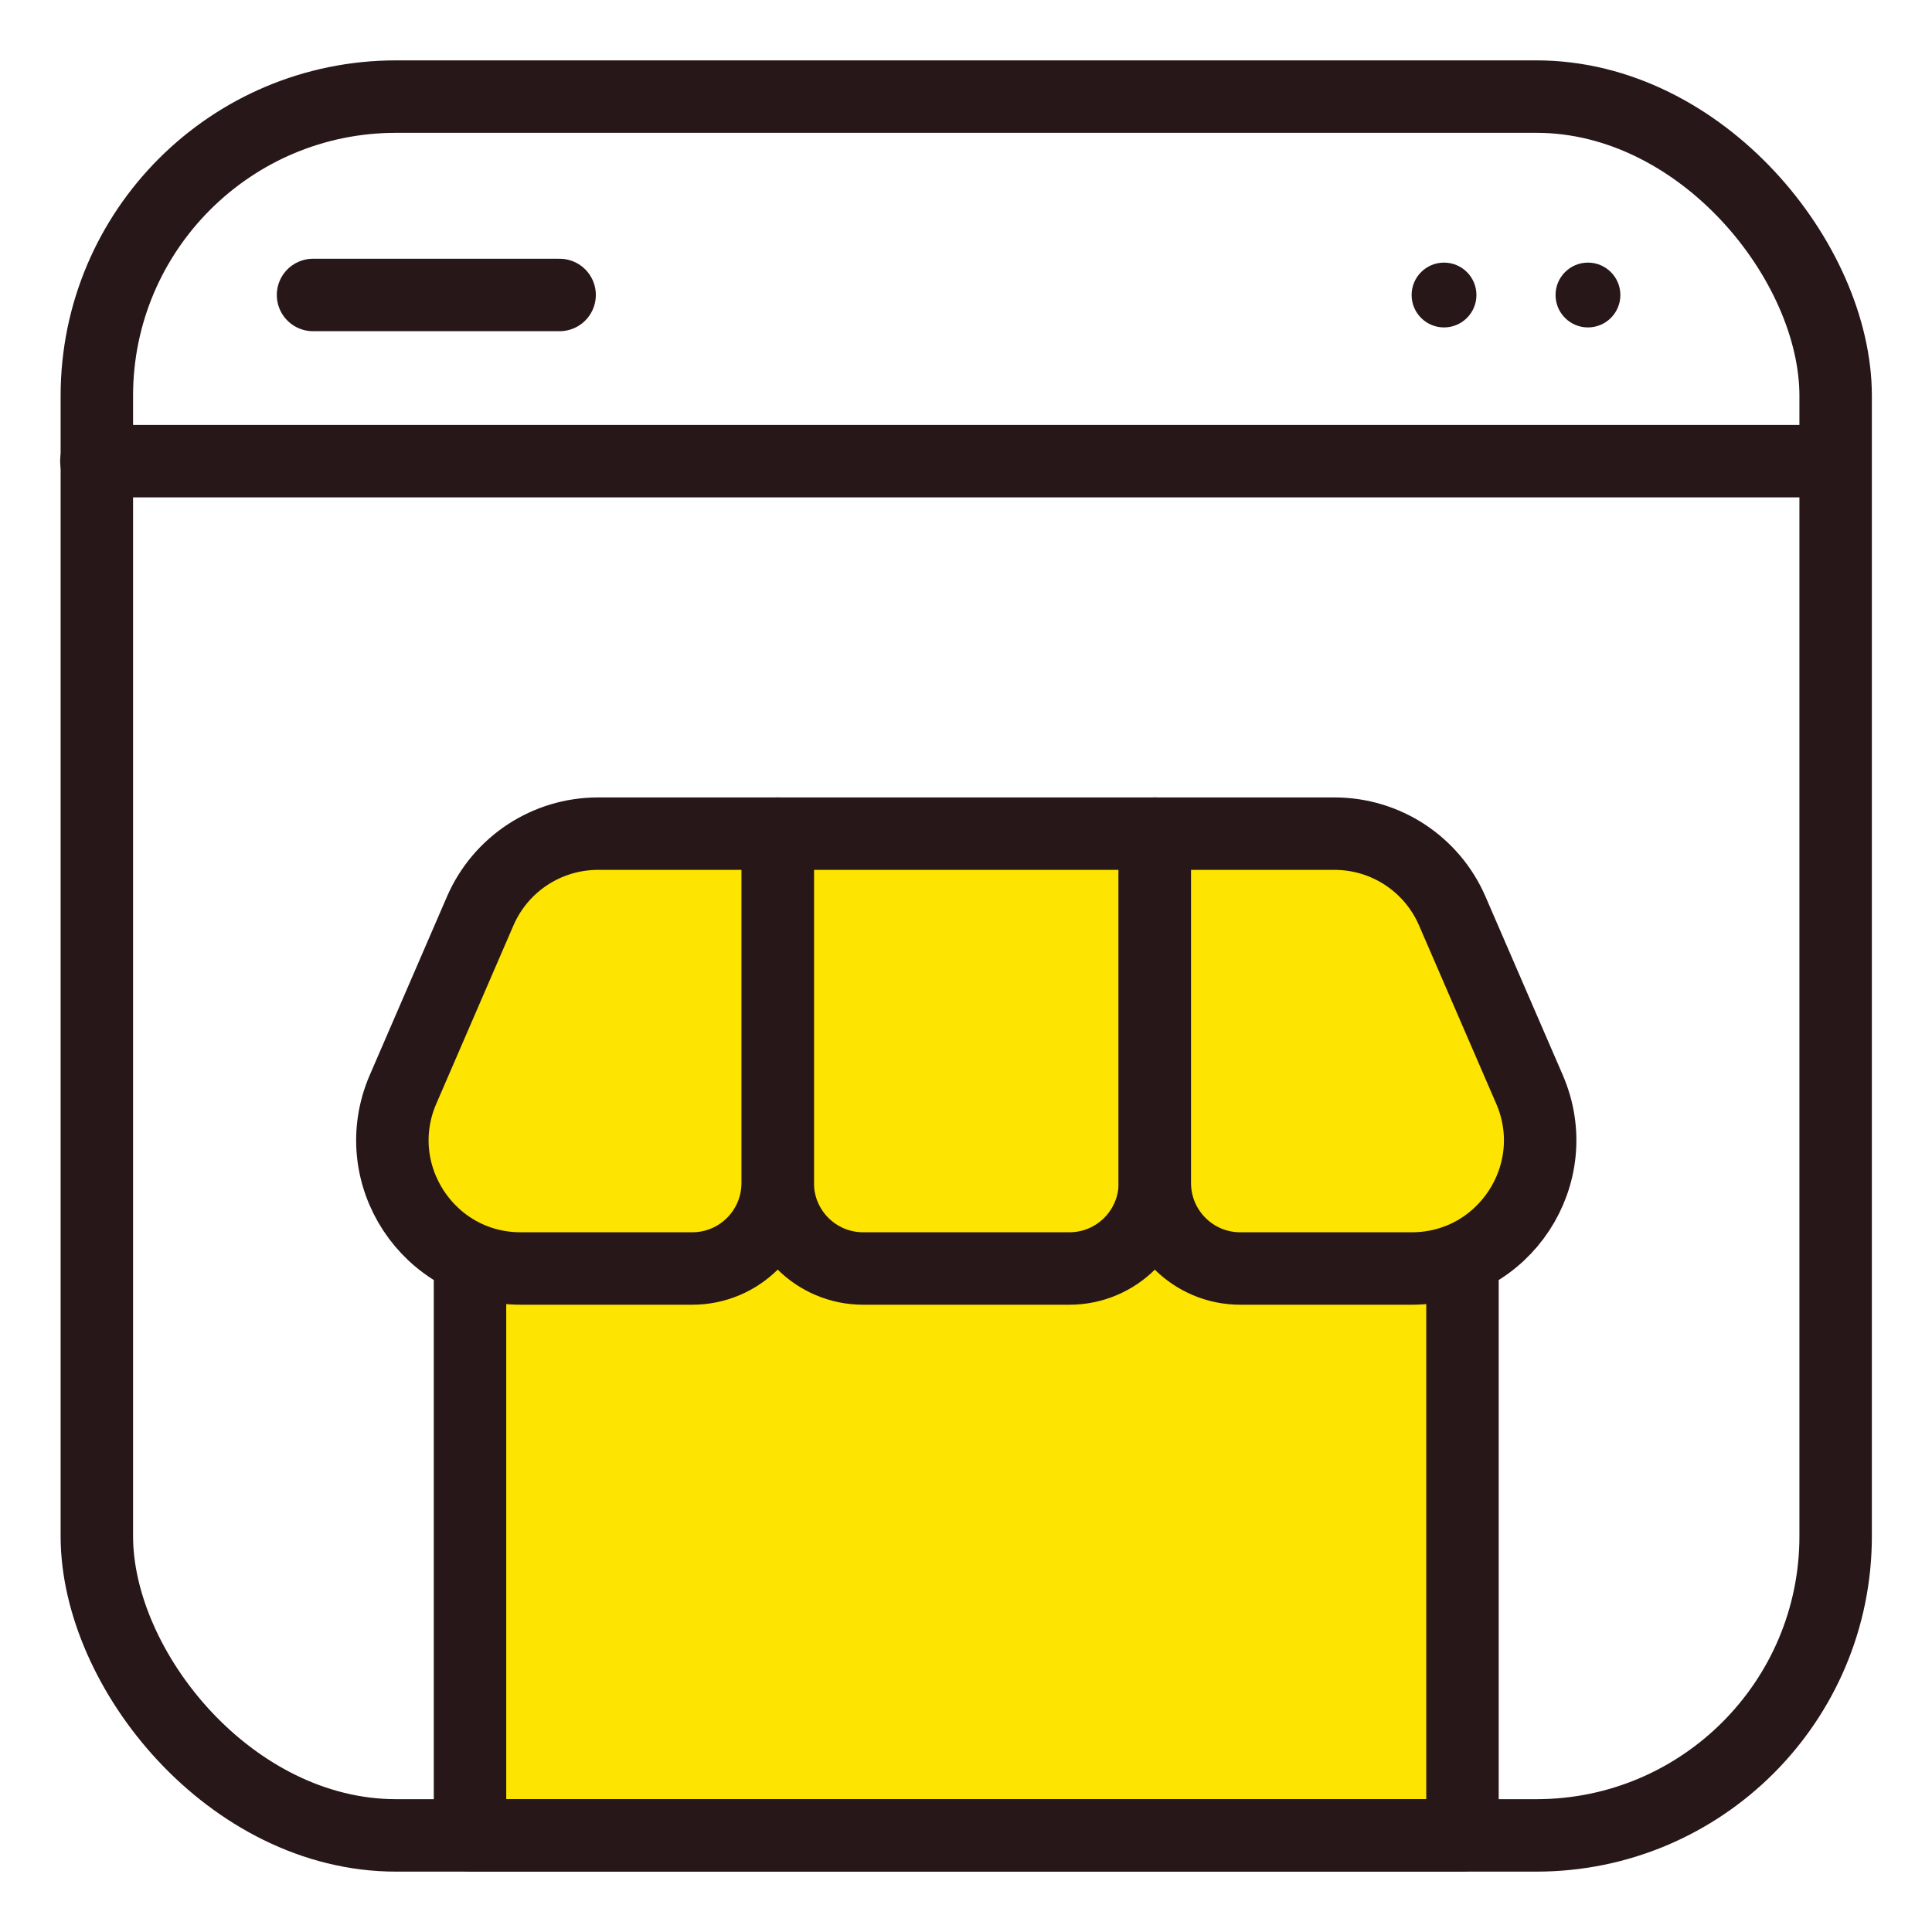
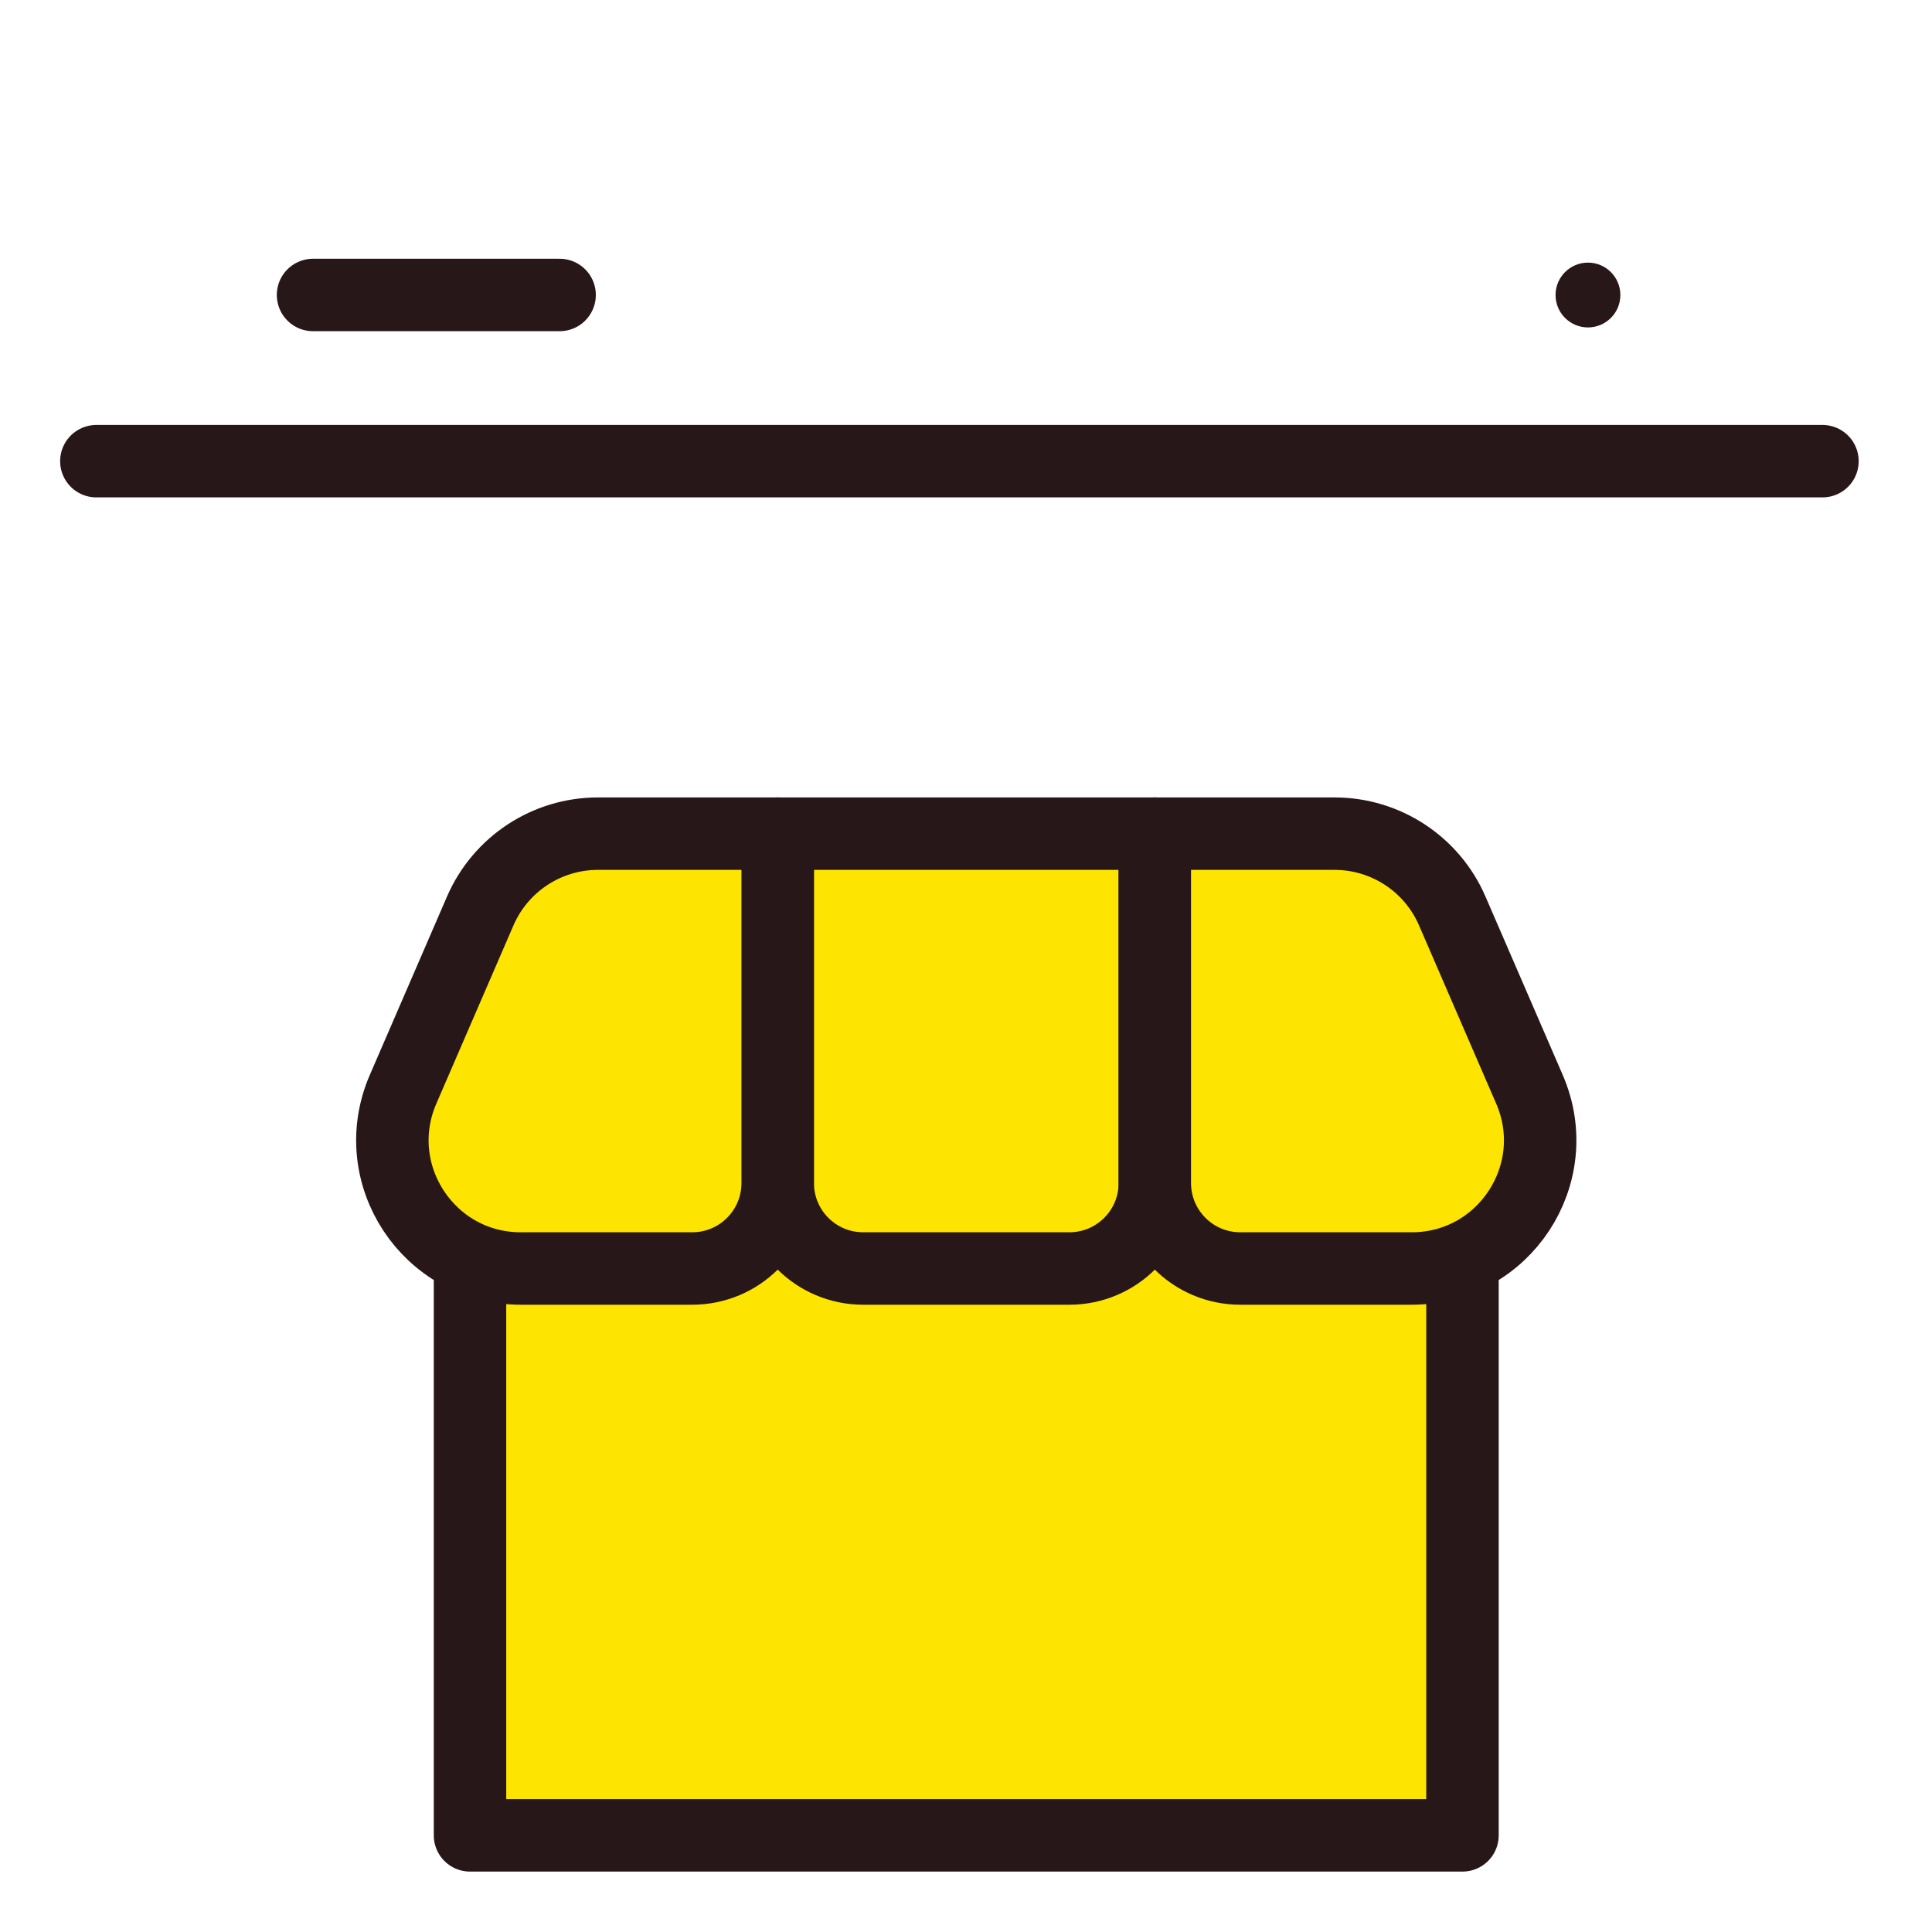
<svg xmlns="http://www.w3.org/2000/svg" width="40" height="40" viewBox="0 0 40 40" fill="none">
  <path d="M9.731 24.544V37.999H30.279V24.544H9.731Z" fill="#FDE401" stroke="#281719" stroke-width="1.5" stroke-miterlimit="10" stroke-linecap="round" stroke-linejoin="round" />
  <path d="M23.91 17.26H16.102V24.493C16.102 25.471 16.894 26.263 17.872 26.263H22.14C23.117 26.263 23.91 25.471 23.91 24.493V17.26Z" fill="#FDE401" stroke="#281719" stroke-width="1.5" stroke-miterlimit="10" stroke-linecap="round" stroke-linejoin="round" />
  <path d="M16.101 17.26H12.38C11.321 17.26 10.364 17.889 9.943 18.86L8.345 22.553C7.586 24.306 8.871 26.263 10.781 26.263H14.331C15.309 26.263 16.101 25.471 16.101 24.493V17.26Z" fill="#FDE401" stroke="#281719" stroke-width="1.5" stroke-miterlimit="10" stroke-linecap="round" stroke-linejoin="round" />
  <path d="M23.909 17.26H27.631C28.689 17.26 29.647 17.889 30.067 18.86L31.666 22.553C32.425 24.306 31.14 26.263 29.229 26.263H25.679C24.702 26.263 23.909 25.471 23.909 24.493V17.26Z" fill="#FDE401" stroke="#281719" stroke-width="1.5" stroke-miterlimit="10" stroke-linecap="round" stroke-linejoin="round" />
-   <rect x="2.005" y="2" width="36" height="36" rx="6.195" stroke="#281719" stroke-width="1.5" stroke-miterlimit="10" stroke-linecap="round" stroke-linejoin="round" />
  <path d="M1.995 9.548H37.732" stroke="#281719" stroke-width="1.5" stroke-miterlimit="10" stroke-linecap="round" stroke-linejoin="round" />
  <path d="M6.481 6.107H11.586" stroke="#281719" stroke-width="1.5" stroke-miterlimit="10" stroke-linecap="round" stroke-linejoin="round" />
-   <ellipse cx="29.897" cy="6.108" rx="0.671" ry="0.671" fill="#281719" />
  <ellipse cx="32.877" cy="6.108" rx="0.671" ry="0.671" fill="#281719" />
</svg>